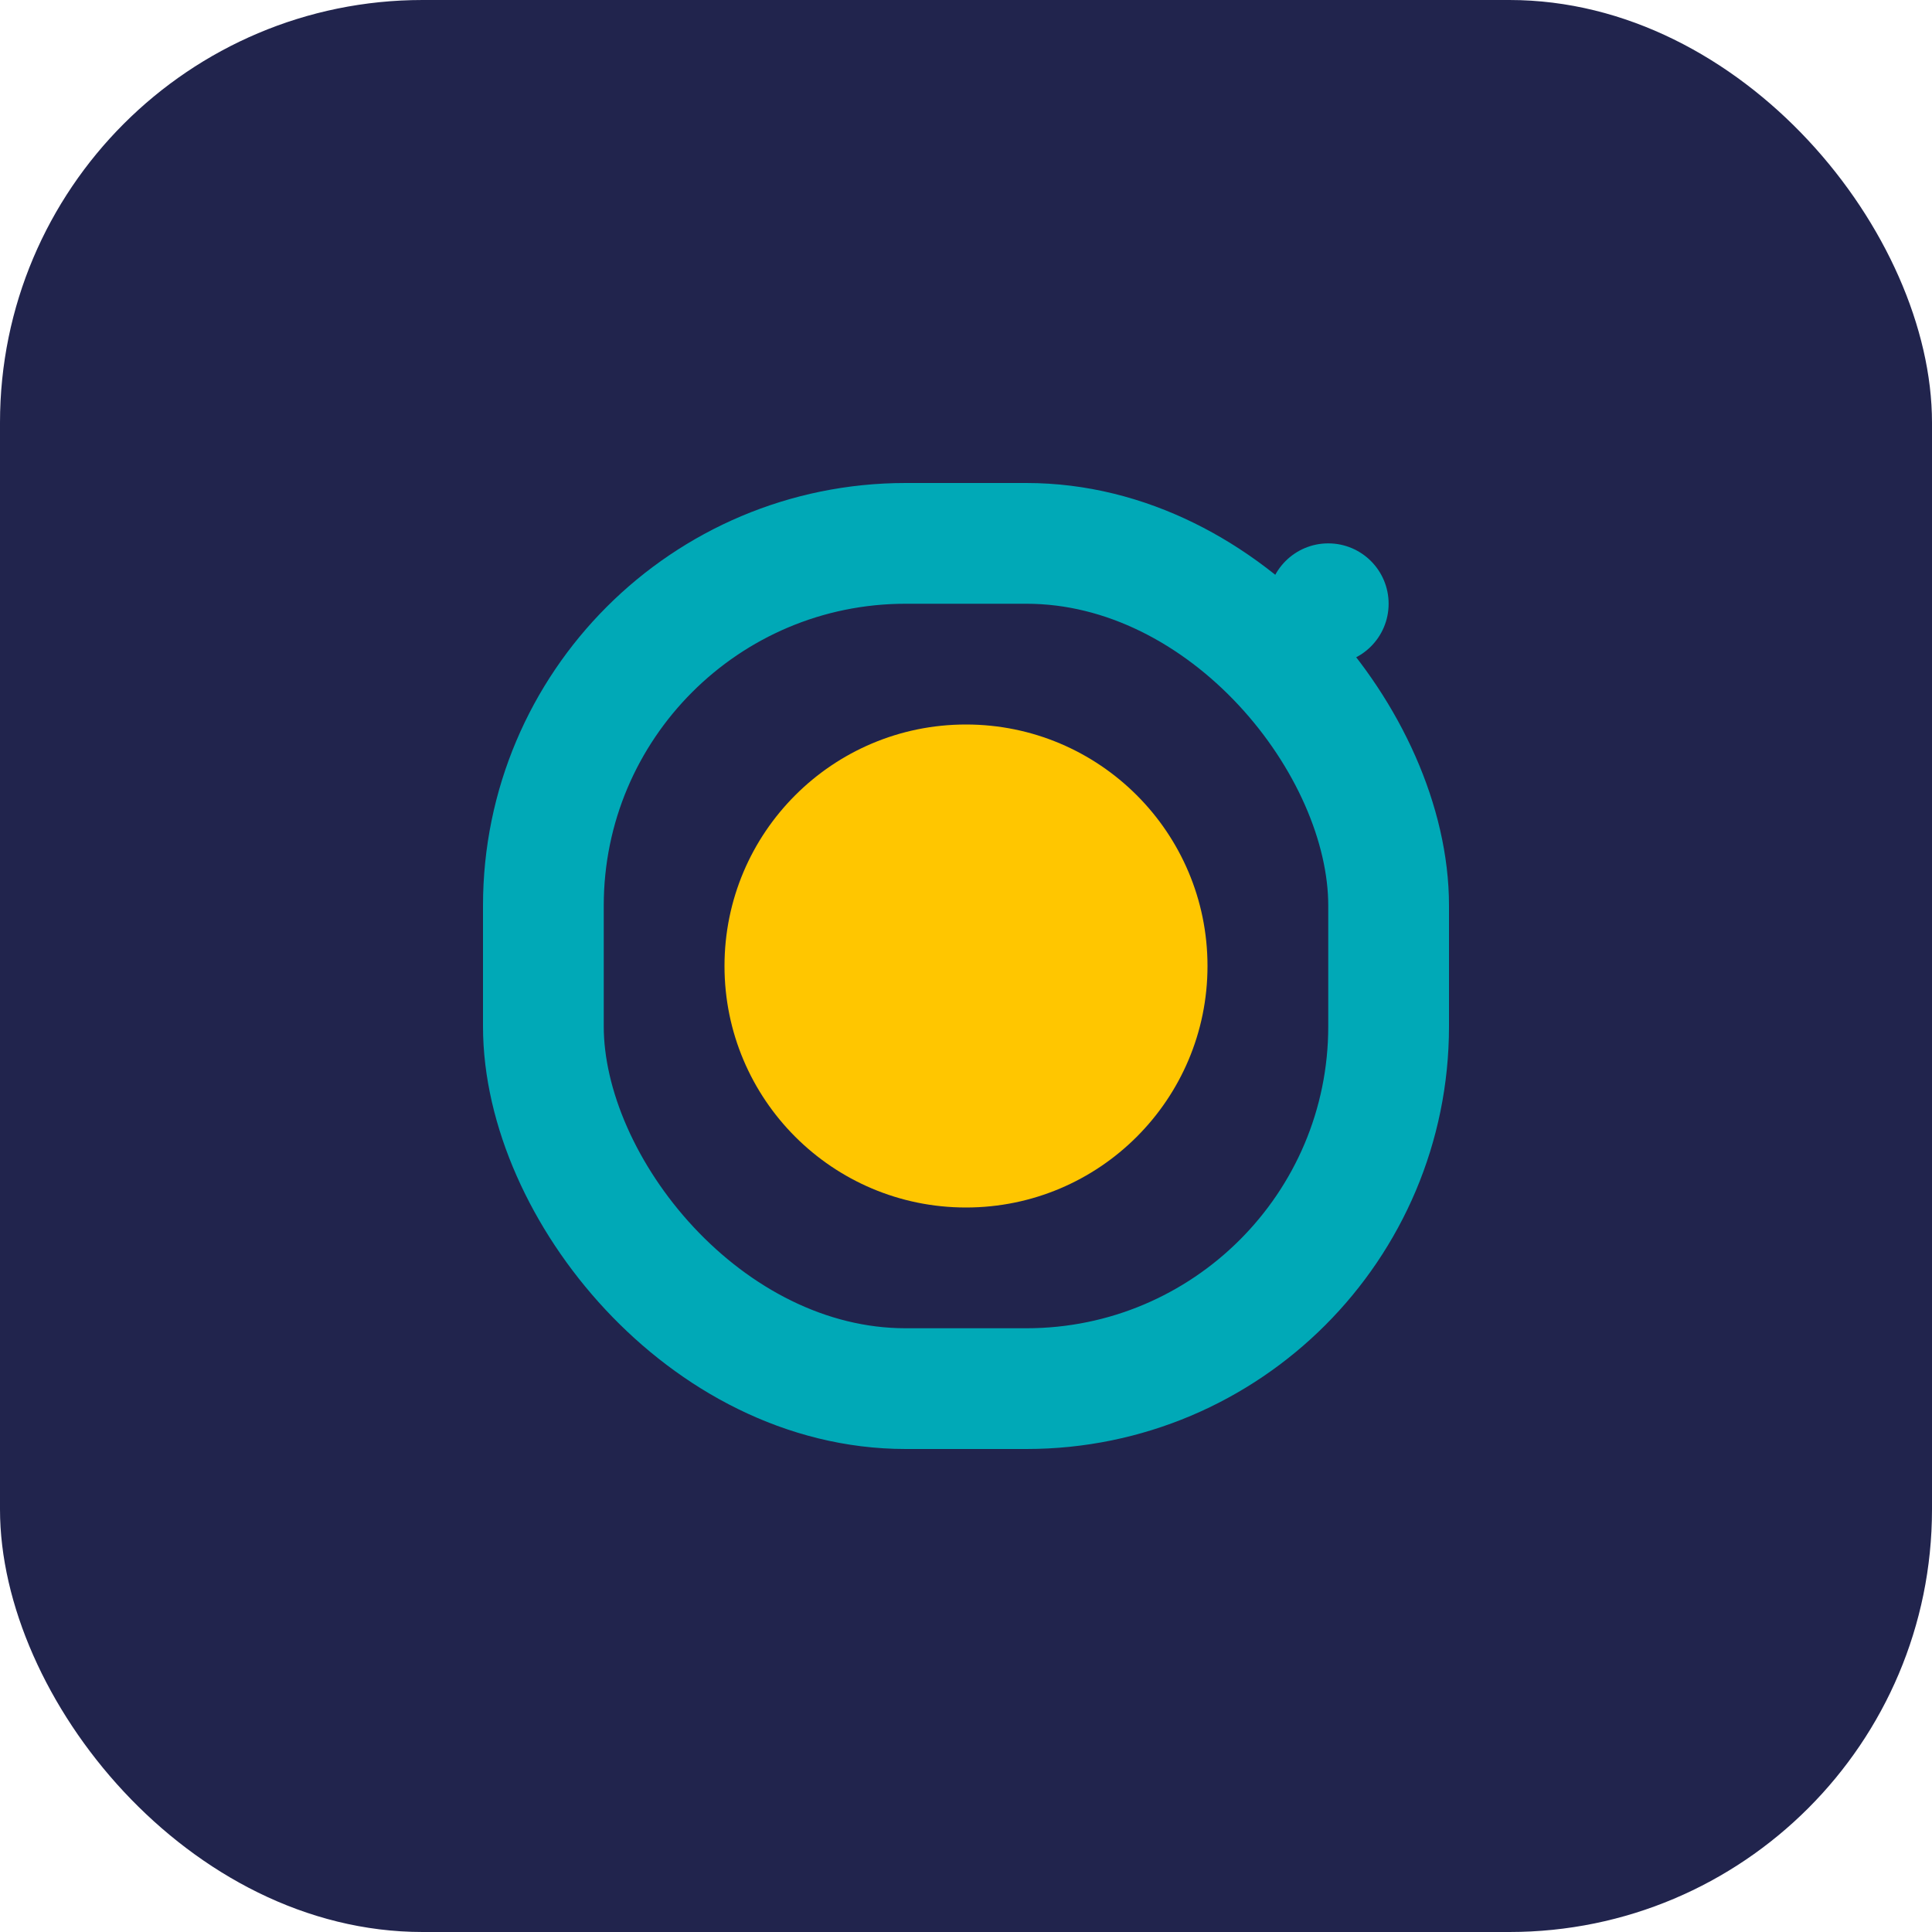
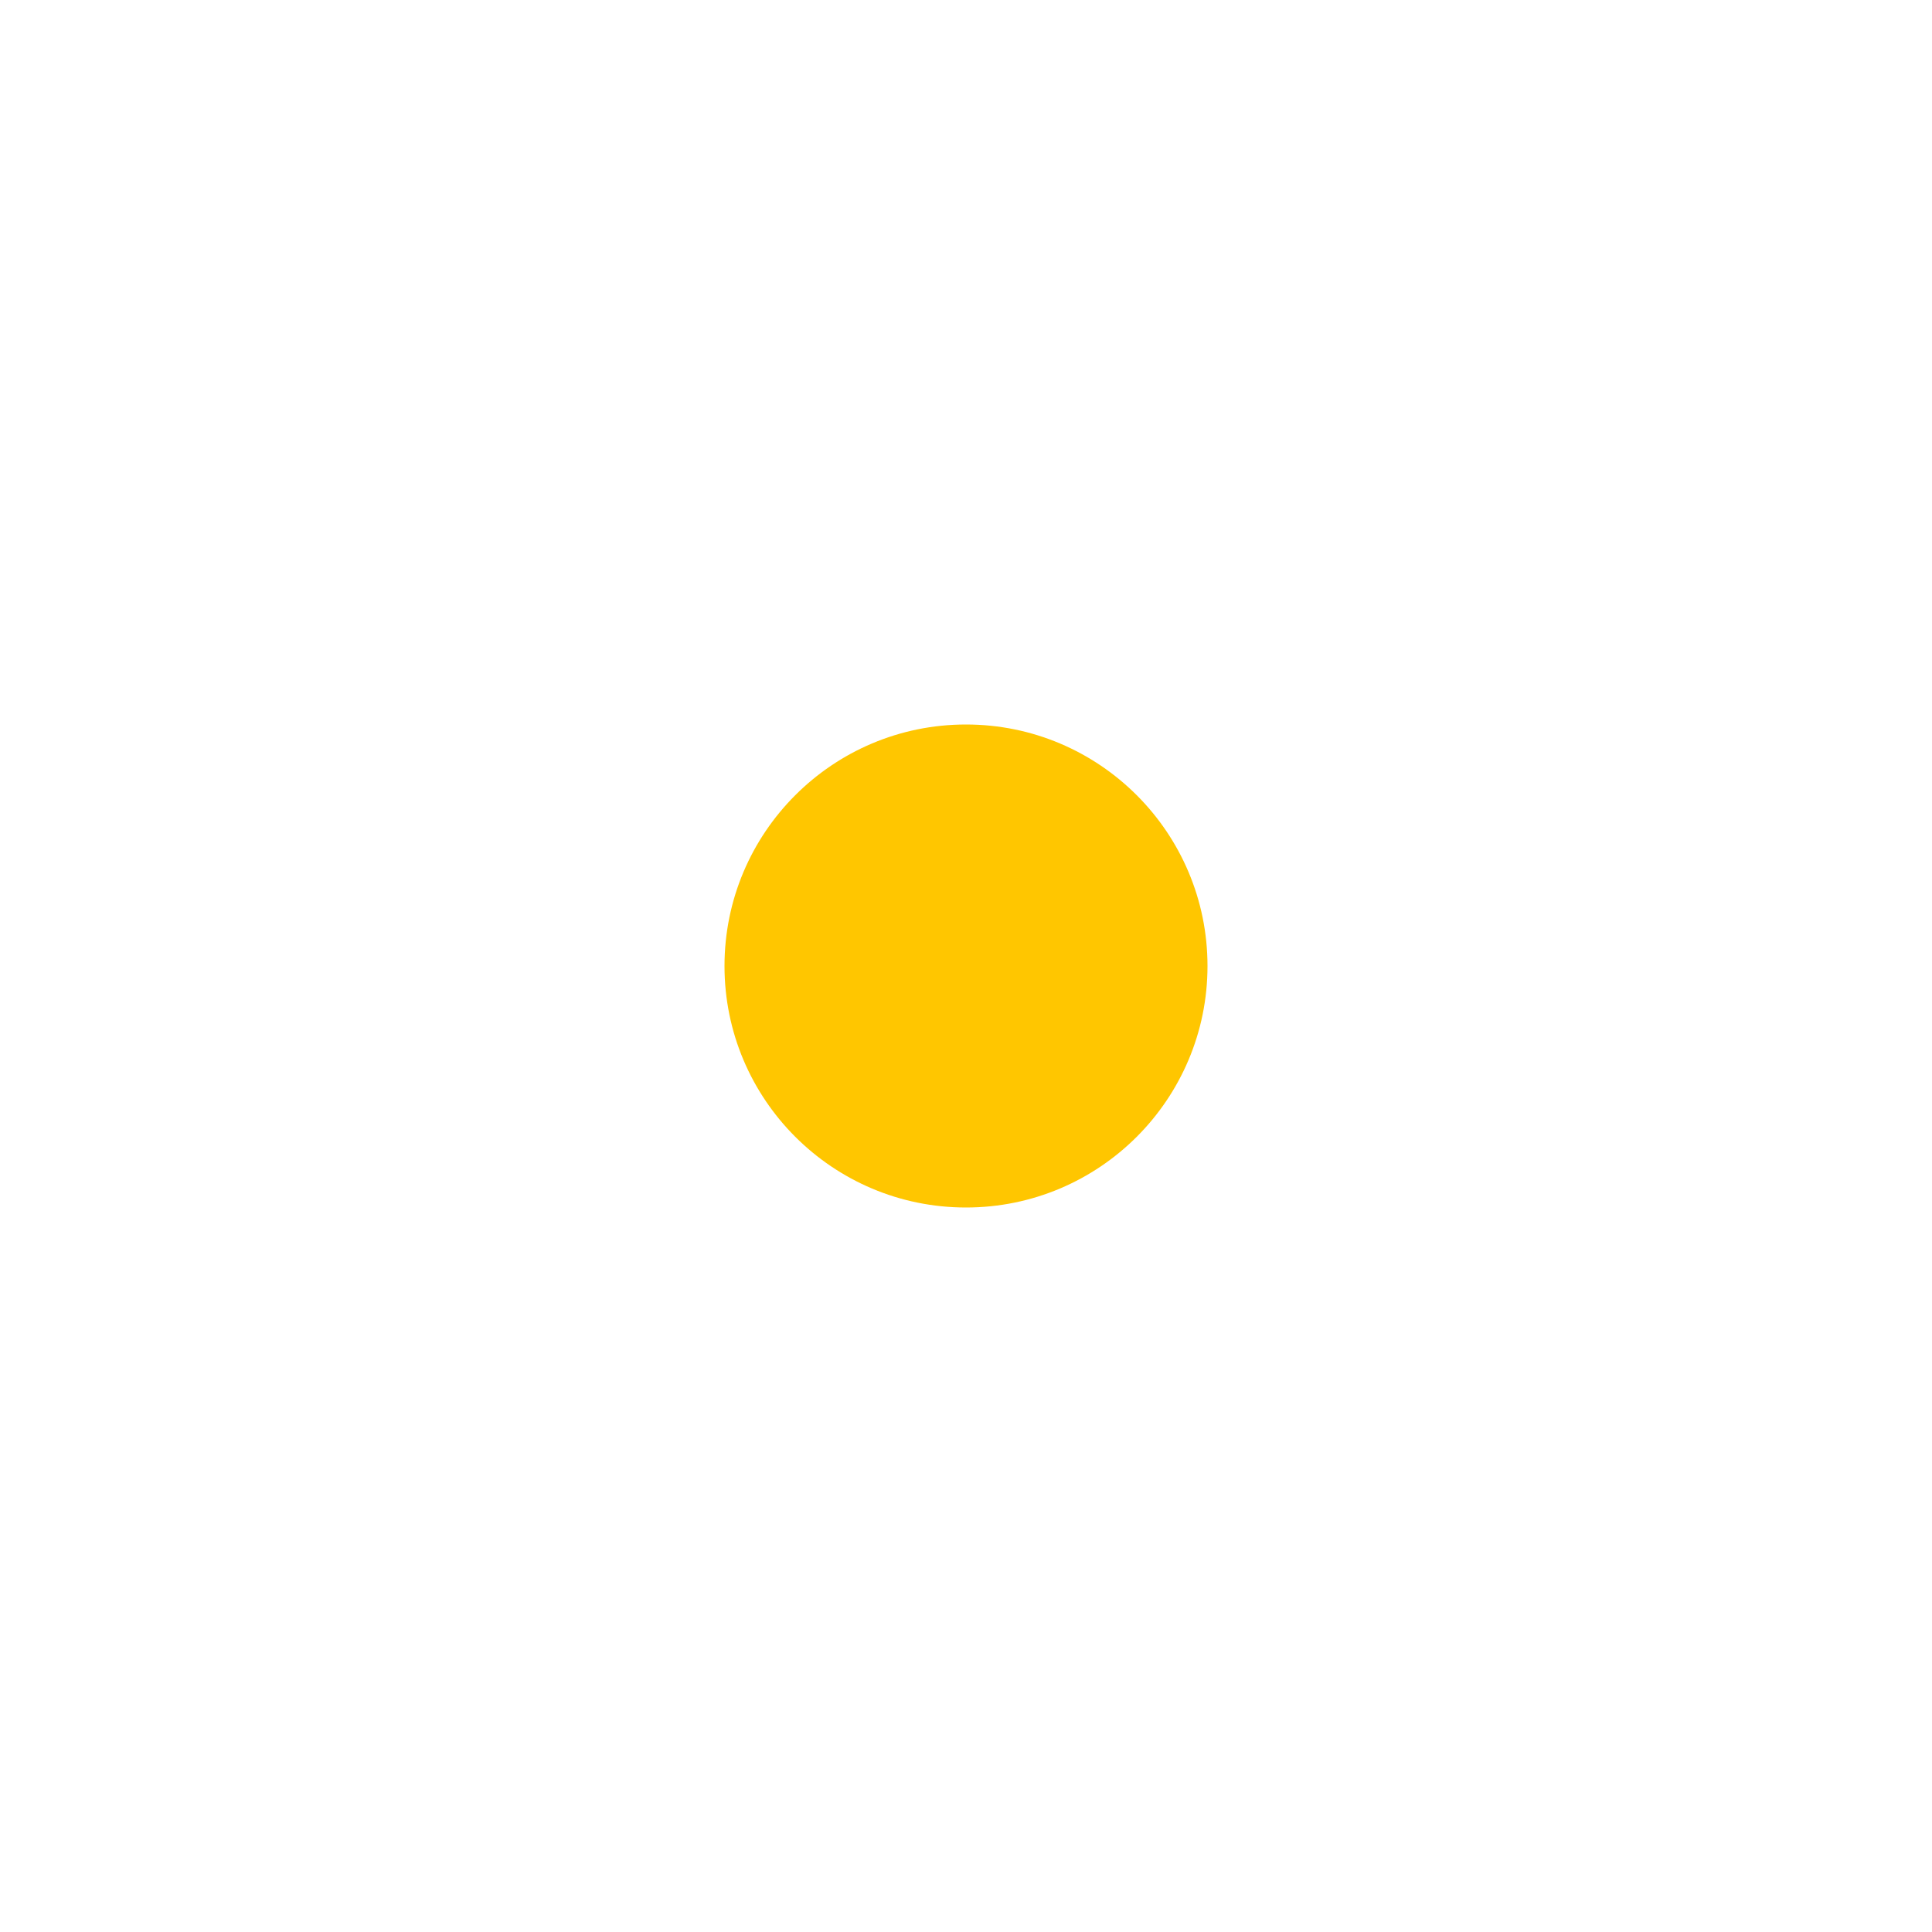
<svg xmlns="http://www.w3.org/2000/svg" width="32" height="32" viewBox="0 0 32 32">
-   <rect width="32" height="32" rx="7" fill="#21244d" />
-   <rect x="9" y="9" width="14" height="14" rx="6" fill="none" stroke="#00a9b7" stroke-width="2" />
  <circle cx="16" cy="16" r="4" fill="#ffc600" />
-   <circle cx="22" cy="10" r="1" fill="#00a9b7" />
</svg>